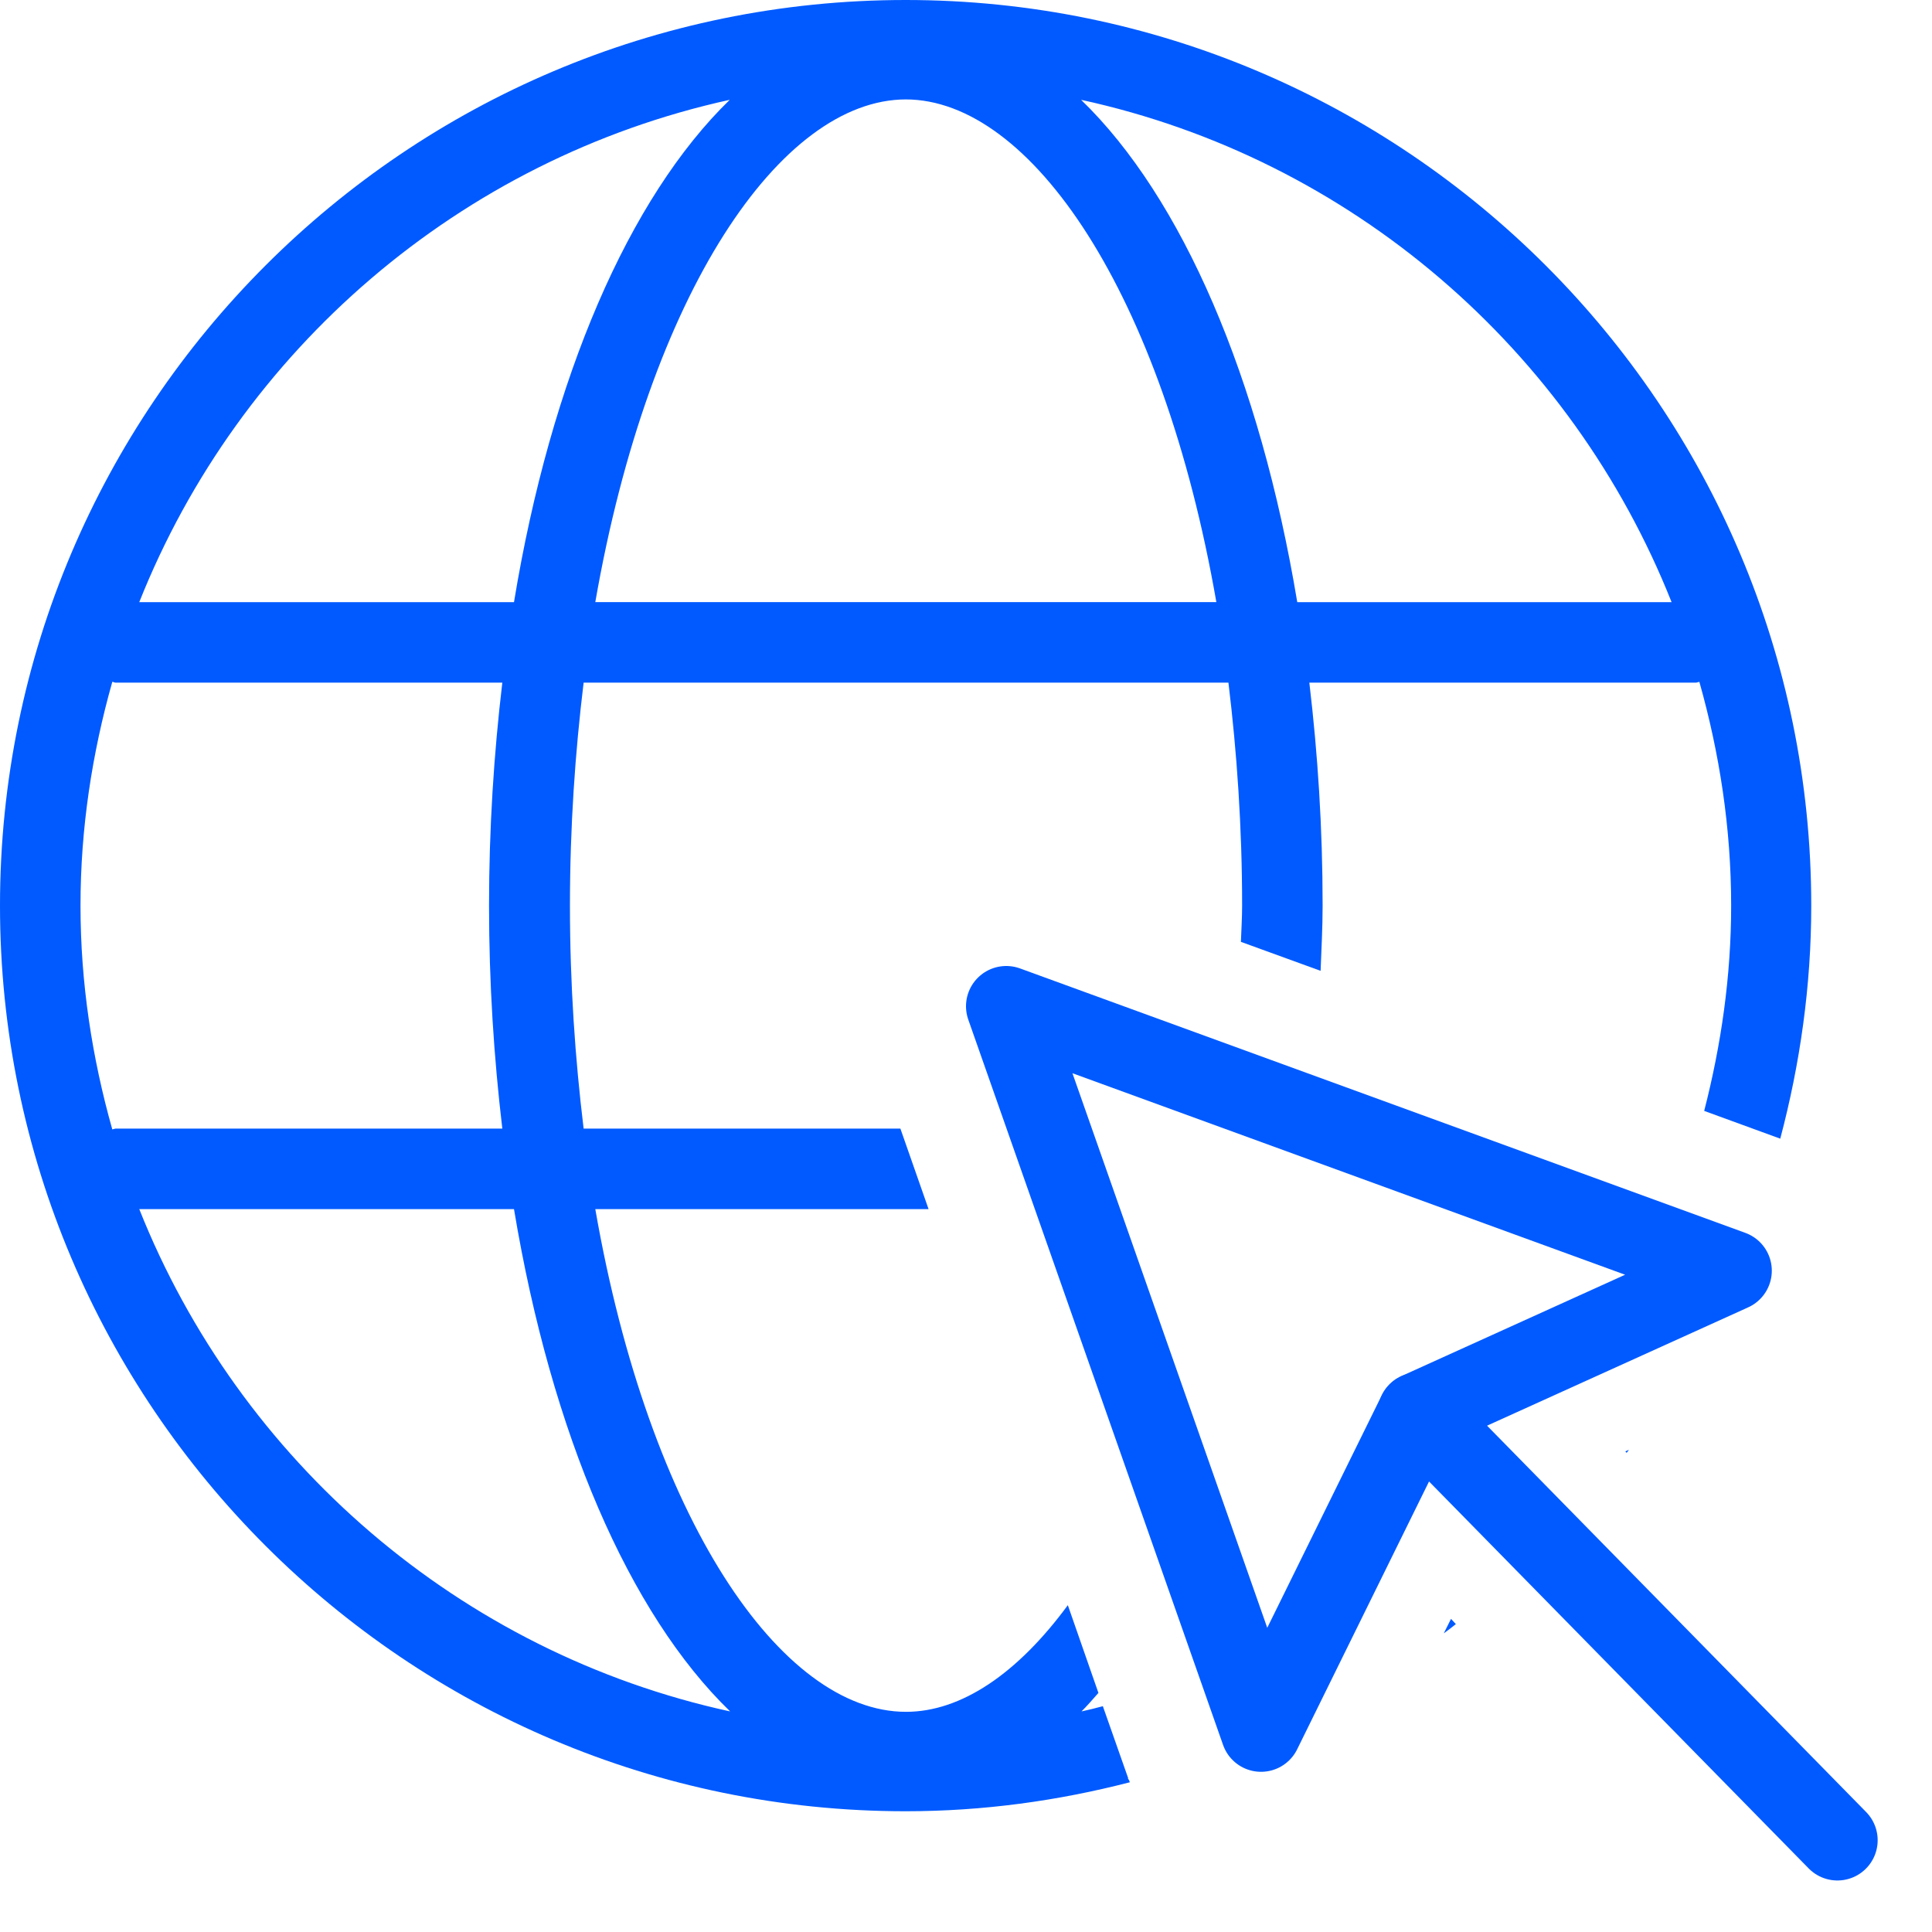
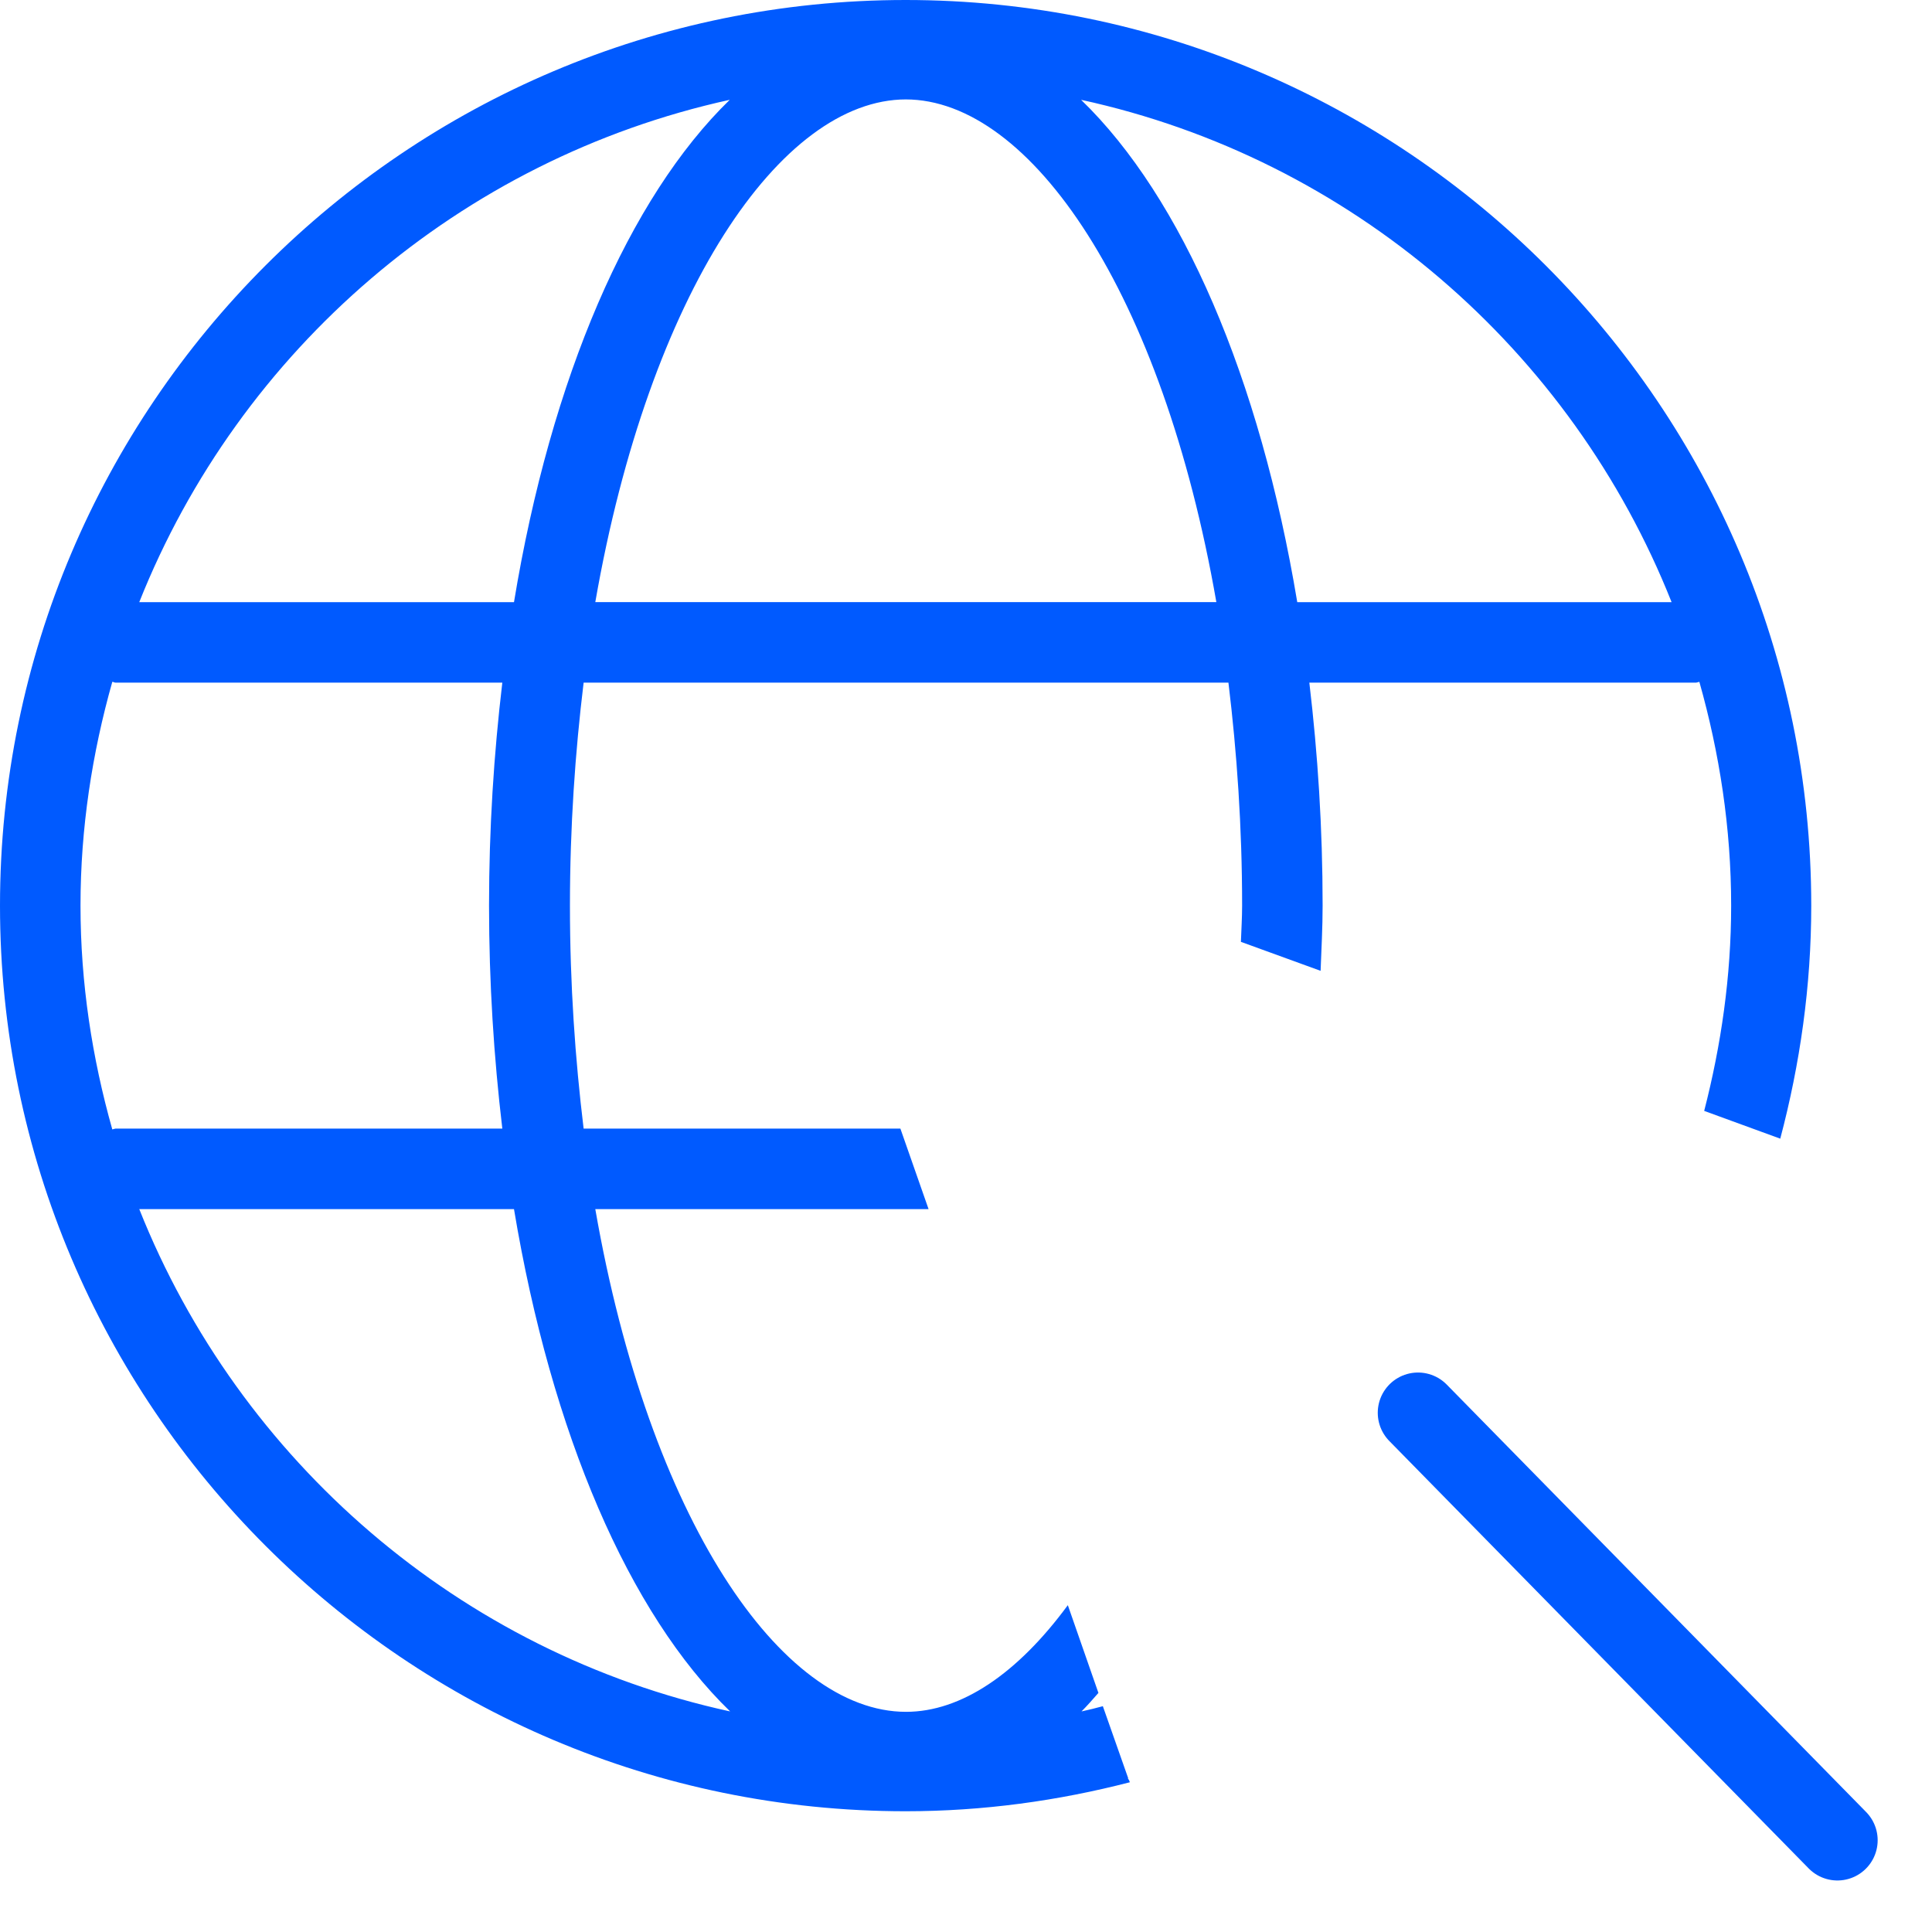
<svg xmlns="http://www.w3.org/2000/svg" id="uuid-e1c2b54a-2bc4-4006-bf6f-8071424009e6" data-name="Layer_1" viewBox="0 0 48 48">
  <defs>
    <style>
      .uuid-736a2a44-d241-424e-87d8-d517e9991d2f {
        fill: none;
        stroke: #005aff;
        stroke-linecap: round;
        stroke-linejoin: round;
        stroke-width: 2px;
      }

      .uuid-035ad6eb-5aa4-415f-b2c8-abca4fda5a17 {
        fill: #005aff;
      }
    </style>
  </defs>
-   <path class="uuid-035ad6eb-5aa4-415f-b2c8-abca4fda5a17" d="M40.41,36.1s.04-.05.06-.08l-.09.04.03.03Z" />
-   <path class="uuid-035ad6eb-5aa4-415f-b2c8-abca4fda5a17" d="M35.87,40.58c.1-.07.2-.15.3-.23l-.12-.13-.18.36Z" />
  <path class="uuid-035ad6eb-5aa4-415f-b2c8-abca4fda5a17" d="M28.03,44.18l-.63-1.79c-.18.05-.35.09-.53.13.14-.14.28-.3.42-.46l-.76-2.18c-1.25,1.7-2.65,2.65-4.02,2.65-3.11,0-6.38-4.8-7.72-12.49h8.28l-.7-2h-7.87c-.21-1.73-.34-3.58-.34-5.54s.13-3.81.34-5.54h16.02c.21,1.73.34,3.58.34,5.54,0,.31-.02.6-.03.9l1.98.72c.02-.54.05-1.07.05-1.62,0-1.93-.12-3.77-.33-5.54h9.61s.05-.01.08-.02c.5,1.77.79,3.63.79,5.56,0,1.76-.25,3.47-.67,5.1l1.89.69s0,0,0,0c.49-1.85.77-3.79.77-5.79C45,10.09,34.91,0,22.5,0S0,10.09,0,22.5s10.09,22.5,22.5,22.5c1.93,0,3.79-.26,5.57-.72-.01-.04-.03-.07-.05-.1ZM41.54,14.96h-9.31c-.93-5.58-2.86-10.05-5.37-12.48,6.71,1.46,12.18,6.21,14.67,12.48ZM22.5,2.47c3.11,0,6.38,4.8,7.72,12.49h-15.43c1.34-7.69,4.61-12.49,7.72-12.49ZM18.13,2.48c-2.5,2.43-4.44,6.9-5.36,12.48H3.46c2.49-6.26,7.97-11.01,14.67-12.48ZM2.79,28.06c-.5-1.77-.79-3.63-.79-5.56s.29-3.79.79-5.56c.03,0,.05.02.08.02h9.61c-.21,1.77-.33,3.62-.33,5.54s.12,3.77.33,5.54H2.87s-.05.01-.08.02ZM3.46,30.04h9.31c.93,5.58,2.86,10.05,5.37,12.48-6.71-1.46-12.19-6.22-14.68-12.48Z" />
  <g>
-     <polygon class="uuid-736a2a44-d241-424e-87d8-d517e9991d2f" points="25 25 31.33 43.02 35.23 35.1 43.02 31.57 25 25" />
    <line class="uuid-736a2a44-d241-424e-87d8-d517e9991d2f" x1="45.65" y1="45.72" x2="35.23" y2="35.1" />
  </g>
</svg>